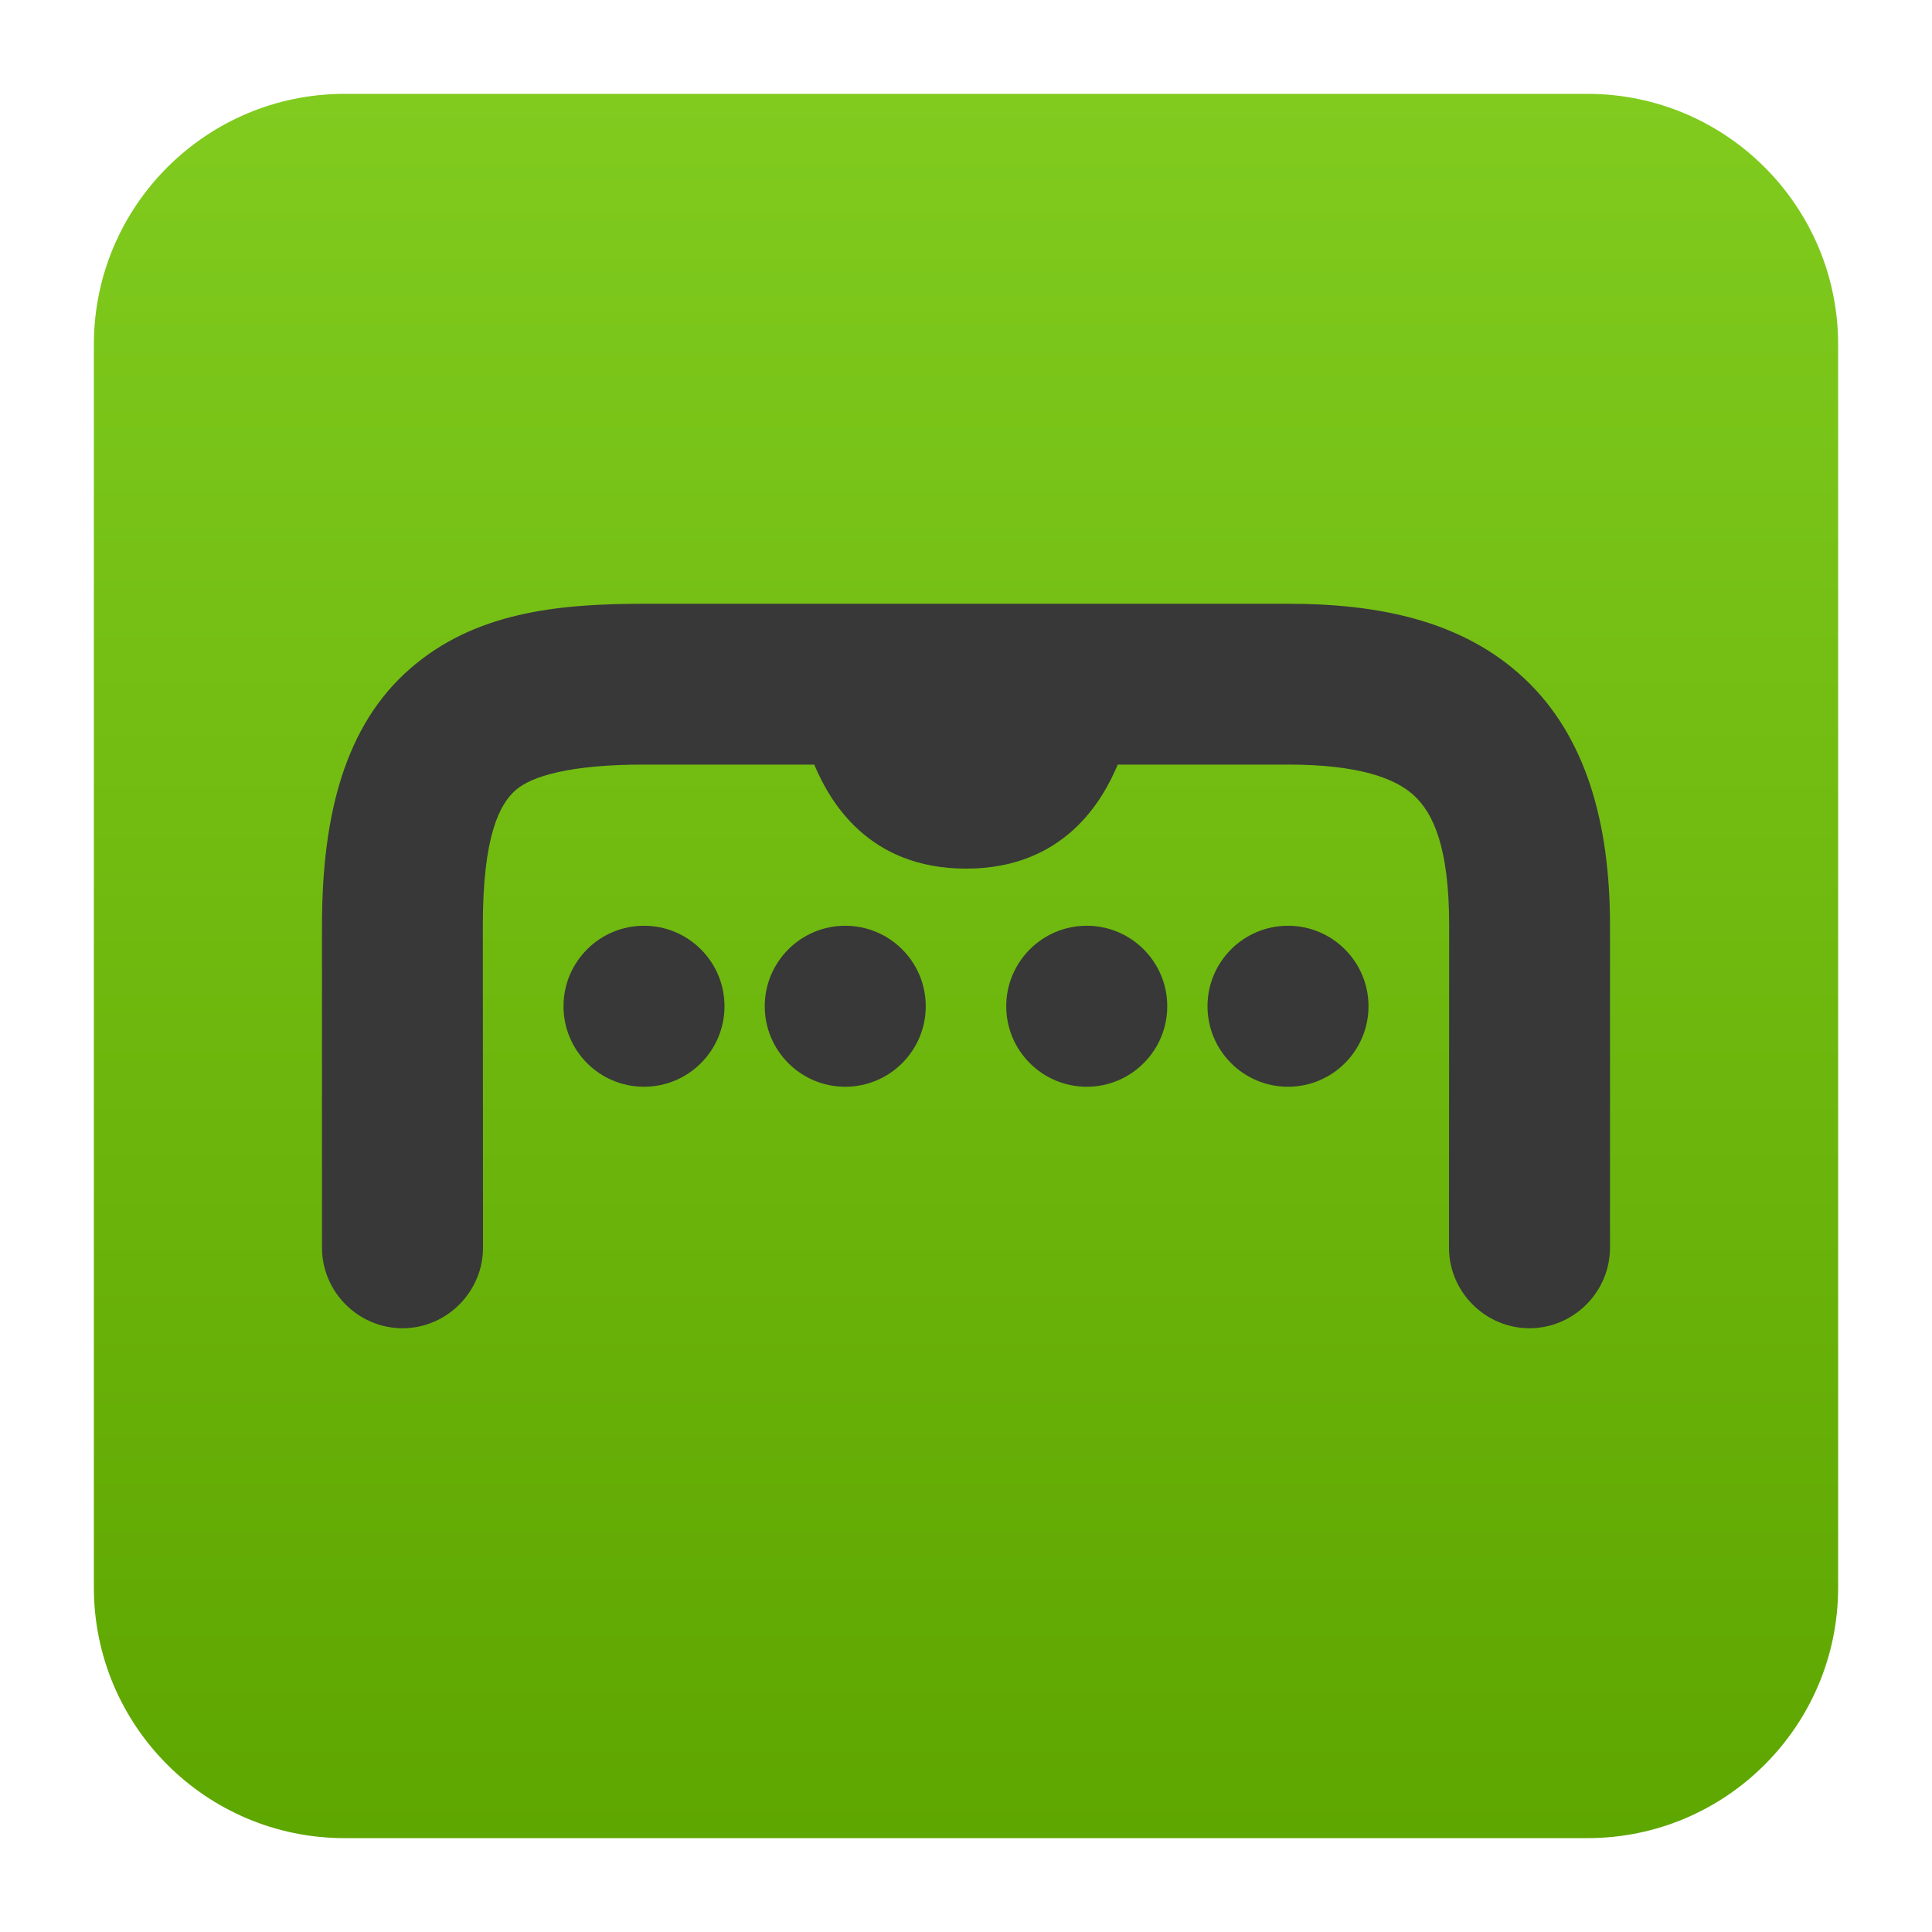
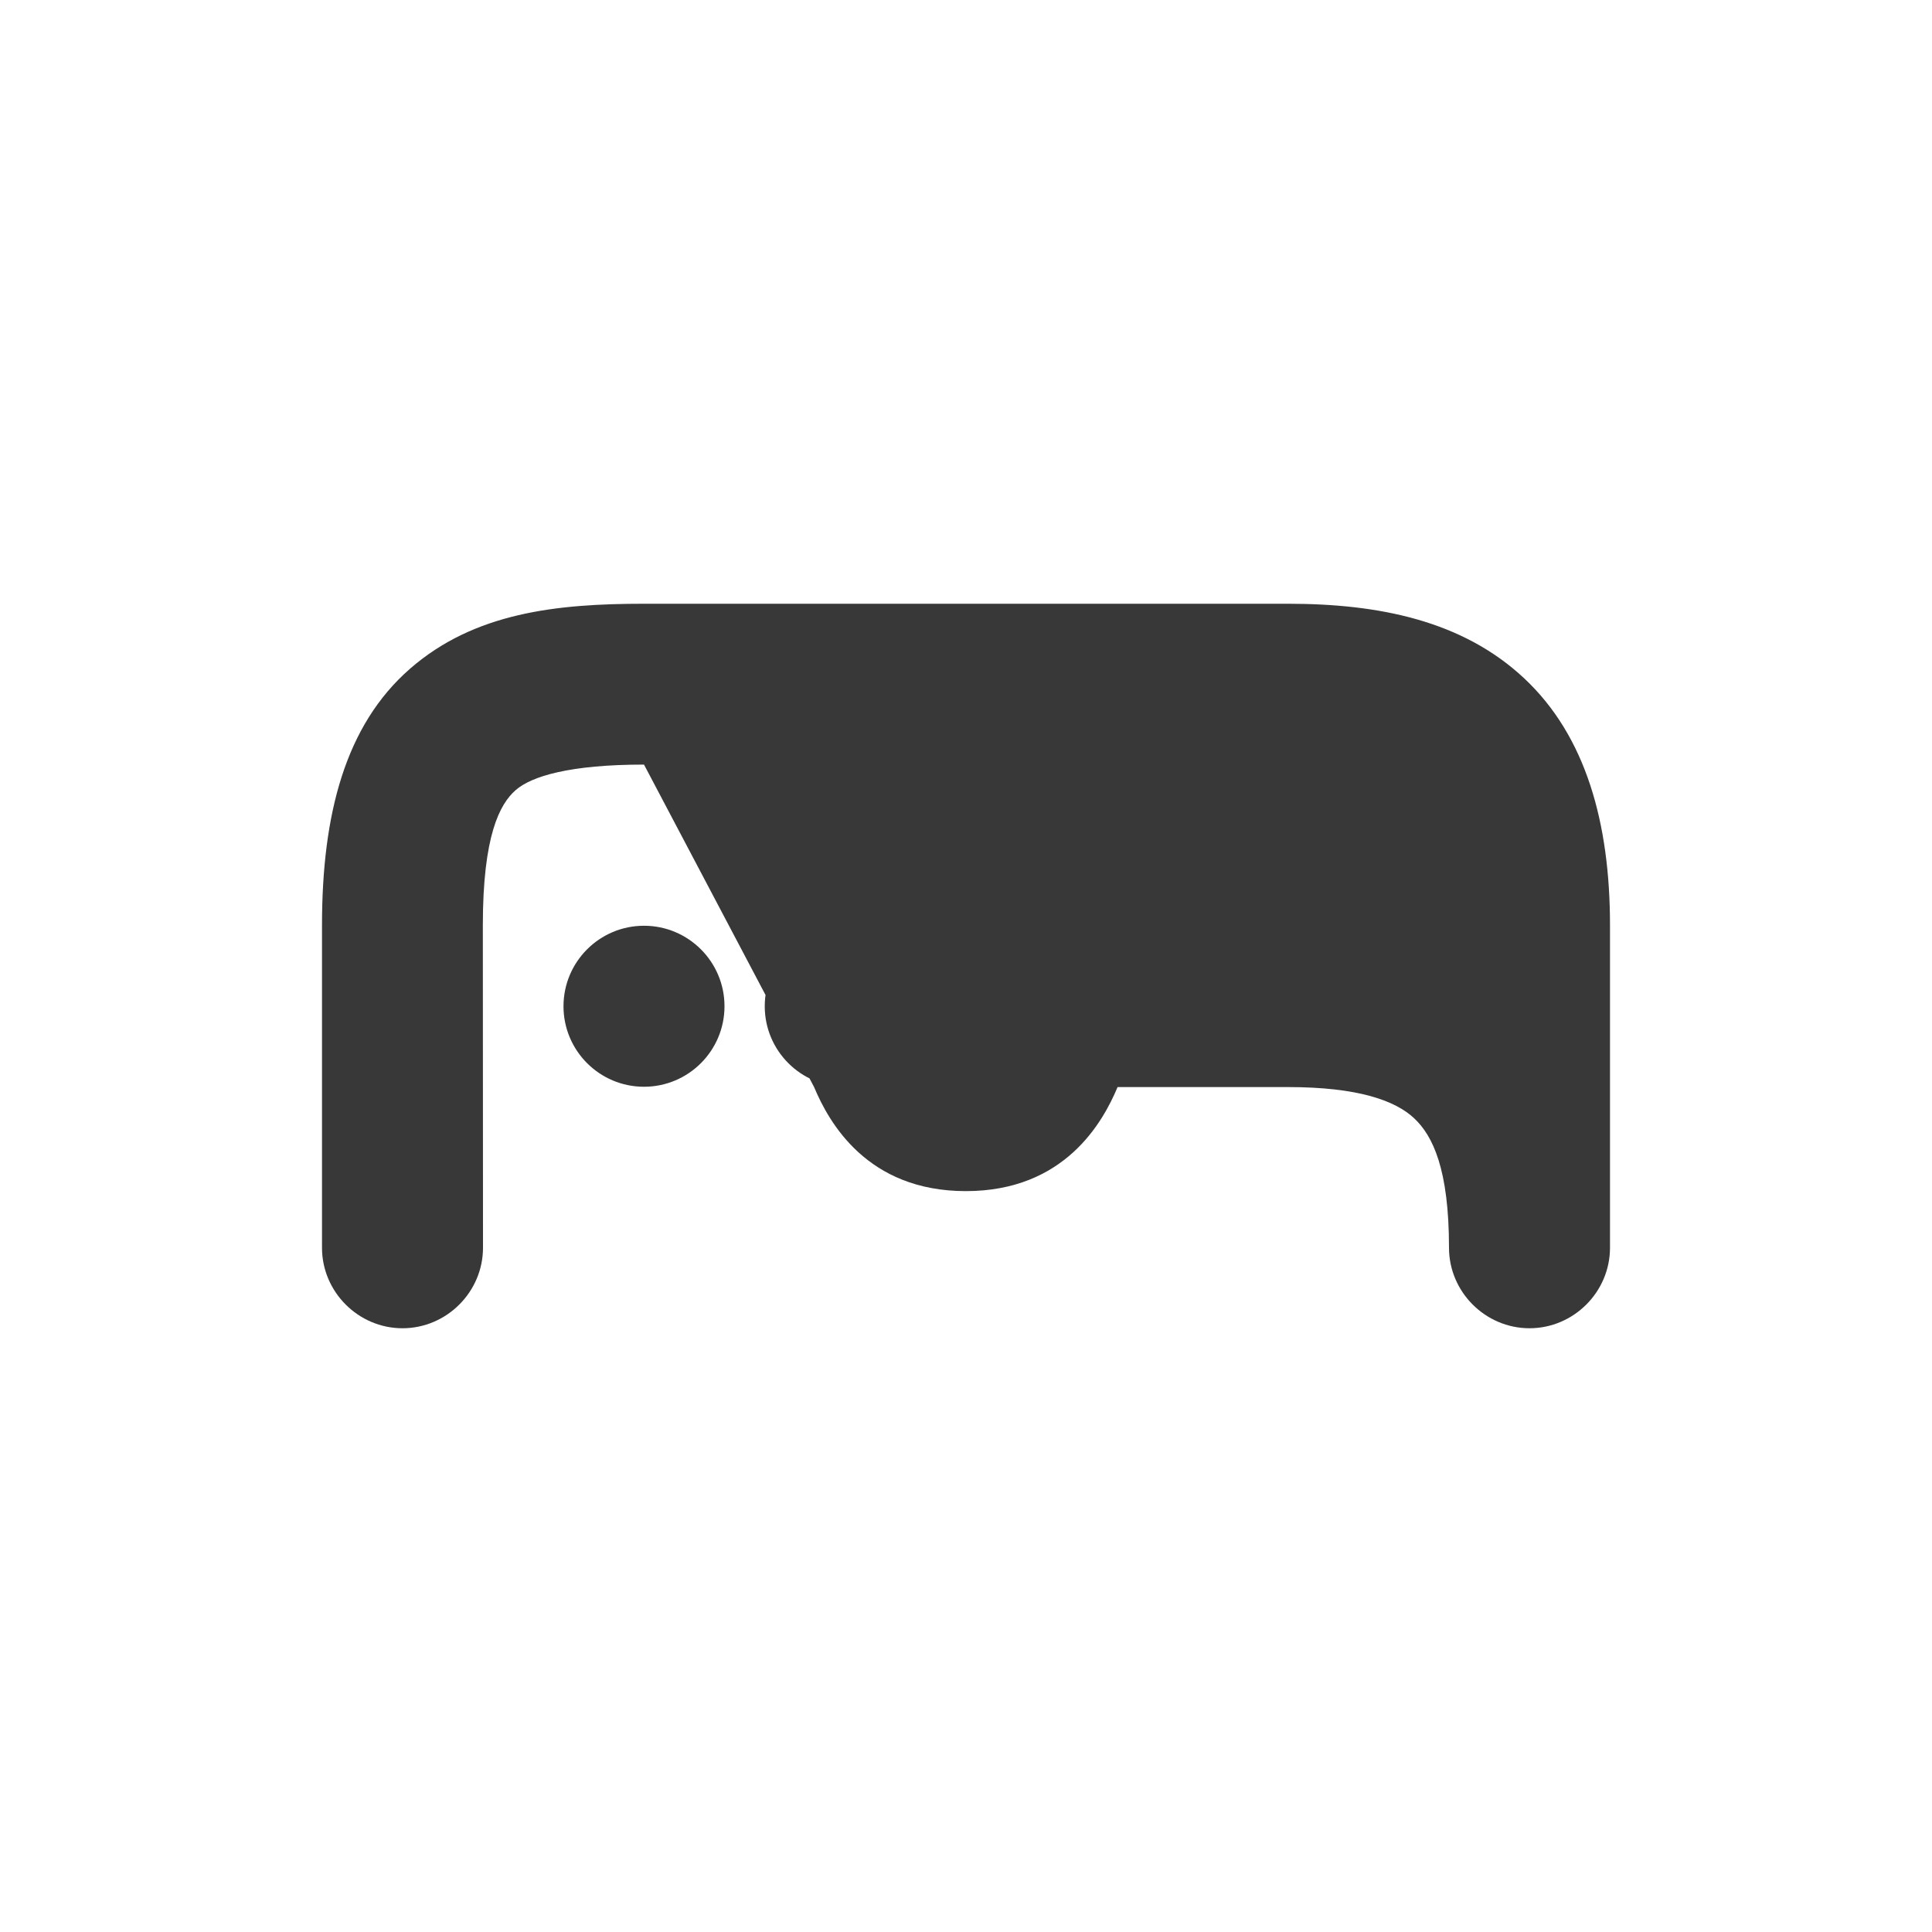
<svg xmlns="http://www.w3.org/2000/svg" clip-rule="evenodd" fill-rule="evenodd" stroke-linejoin="round" stroke-miterlimit="2" viewBox="0 0 48 48">
  <linearGradient id="a" x2="1" gradientTransform="matrix(0 -43.337 43.337 0 201.9 45.669)" gradientUnits="userSpaceOnUse">
    <stop stop-color="#5ea600" offset="0" />
    <stop stop-color="#80cb1e" offset="1" />
  </linearGradient>
-   <path d="m45.668 8.56c0-3.438-2.79-6.228-6.228-6.228h-30.88c-3.438 0-6.228 2.79-6.228 6.228v30.88c0 3.438 2.79 6.228 6.228 6.228h30.88c3.438 0 6.228-2.79 6.228-6.228z" fill="url(#a)" />
-   <path d="m16 18.996c-1.834 0-2.791.287-3.187.633-.397.346-.817 1.131-.817 3.359l.004 8.012c0 1.097-.903 2-2 2s-2-.903-2-2v-8.012c0-2.762.58-4.97 2.184-6.371 1.603-1.4 3.65-1.617 5.816-1.617h12 4c2.25 0 4.333.416 5.867 1.852 1.534 1.435 2.133 3.594 2.133 6.136v8.012c0 1.097-.903 2-2 2s-2-.903-2-2l.004-8.012c0-1.949-.401-2.782-.867-3.218-.467-.437-1.386-.774-3.137-.774h-4.23c-.366.873-1.314 2.585-3.77 2.585s-3.404-1.712-3.77-2.585zm0 4.004c1.104 0 2 .896 2 2s-.896 2-2 2-2-.896-2-2 .896-2 2-2zm16 0c1.104 0 2 .896 2 2s-.896 2-2 2-2-.896-2-2 .896-2 2-2zm-11 0c1.104 0 2 .896 2 2s-.896 2-2 2-2-.896-2-2 .896-2 2-2zm6 0c1.104 0 2 .896 2 2s-.896 2-2 2-2-.896-2-2 .896-2 2-2z" fill="#383838" fill-rule="nonzero" />
+   <path d="m16 18.996c-1.834 0-2.791.287-3.187.633-.397.346-.817 1.131-.817 3.359l.004 8.012c0 1.097-.903 2-2 2s-2-.903-2-2v-8.012c0-2.762.58-4.97 2.184-6.371 1.603-1.4 3.65-1.617 5.816-1.617h12 4c2.25 0 4.333.416 5.867 1.852 1.534 1.435 2.133 3.594 2.133 6.136v8.012c0 1.097-.903 2-2 2s-2-.903-2-2c0-1.949-.401-2.782-.867-3.218-.467-.437-1.386-.774-3.137-.774h-4.23c-.366.873-1.314 2.585-3.77 2.585s-3.404-1.712-3.77-2.585zm0 4.004c1.104 0 2 .896 2 2s-.896 2-2 2-2-.896-2-2 .896-2 2-2zm16 0c1.104 0 2 .896 2 2s-.896 2-2 2-2-.896-2-2 .896-2 2-2zm-11 0c1.104 0 2 .896 2 2s-.896 2-2 2-2-.896-2-2 .896-2 2-2zm6 0c1.104 0 2 .896 2 2s-.896 2-2 2-2-.896-2-2 .896-2 2-2z" fill="#383838" fill-rule="nonzero" />
</svg>